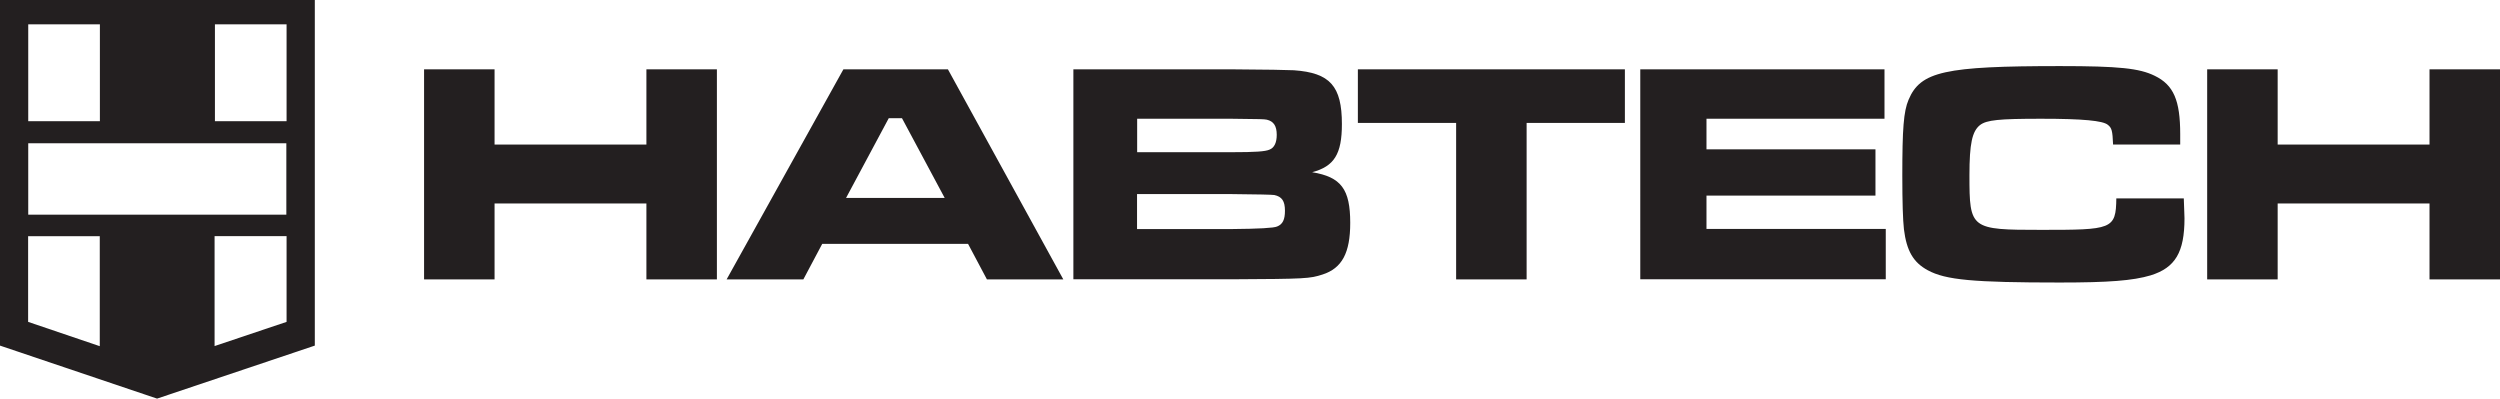
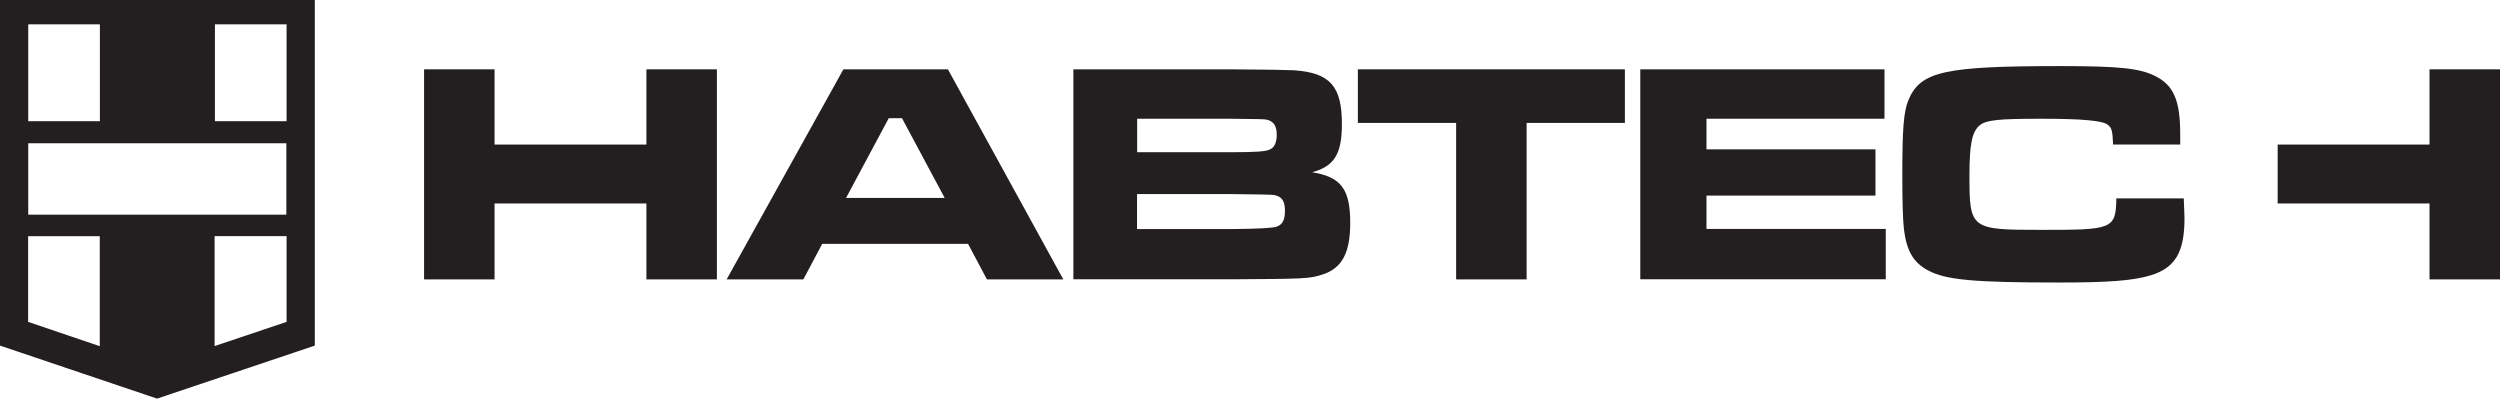
<svg xmlns="http://www.w3.org/2000/svg" preserveAspectRatio="xMinYMin" version="1.1" viewBox="0 0 216 34.44">
  <defs>
    <style>
      .cls-1 {
        fill: #231f20;
      }
    </style>
  </defs>
  <g>
    <g>
      <g>
        <g>
          <path class="cls-1" d="M42.73,5.99v6.5h13.12v-6.5h6.09v18.15h-6.09v-6.56h-13.12v6.56h-6.09V5.99h6.09Z" />
          <path class="cls-1" d="M83.64,21.07h-12.6l-1.63,3.07h-6.63l10.09-18.15h9.03l9.97,18.15h-6.6s-1.63-3.07-1.63-3.07ZM77.93,10.21h-1.14l-3.69,6.89h8.52s-3.69-6.89-3.69-6.89Z" />
          <path class="cls-1" d="M92.73,5.99h13.69c3.01.02,4.8.05,5.37.08,3.12.22,4.15,1.36,4.15,4.65,0,2.59-.66,3.65-2.57,4.16,2.51.41,3.29,1.47,3.29,4.38,0,2.59-.71,3.92-2.4,4.46-1.09.35-1.4.38-7.8.41h-13.72V5.99h-.01ZM106.42,13.15c2.06,0,2.89-.06,3.26-.22.43-.16.63-.63.63-1.28,0-.76-.26-1.17-.86-1.31-.31-.05-.4-.05-3.03-.08h-8.17v2.89s8.17,0,8.17,0ZM106.45,19.79c2.31-.02,3.6-.09,3.89-.22.49-.19.68-.6.68-1.36,0-.84-.26-1.22-.92-1.36-.19-.03-1.41-.06-3.66-.08h-8.2v3.02h8.21Z" />
          <path class="cls-1" d="M140.39,5.99v4.63h-8.49v13.52h-6.09v-13.52h-8.49v-4.63h23.07Z" />
          <path class="cls-1" d="M162.82,5.99v4.27h-15.38v2.64h14.6v4h-14.6v2.88h15.49v4.35h-21.21V5.99h21.1Z" />
          <path class="cls-1" d="M188.68,17.15c.03,1.03.06,1.44.06,1.71,0,2.94-.8,4.27-2.92,4.93-1.54.46-3.63.62-7.86.62-7.46,0-9.86-.22-11.4-1.06-1.26-.68-1.83-1.69-2.06-3.54-.09-.82-.14-2.31-.14-4.63,0-4.05.11-5.55.54-6.56,1.03-2.45,3.12-2.91,13.09-2.91,5.09,0,6.86.19,8.18.84,1.63.79,2.2,2.12,2.2,5.04v.9h-5.8c-.05-1.2-.11-1.44-.46-1.71-.43-.35-2.11-.52-5.77-.52s-4.69.11-5.26.54c-.69.54-.92,1.61-.92,4.35,0,4.65.09,4.71,6.2,4.71s6.46-.03,6.49-2.72h5.83Z" />
-           <path class="cls-1" d="M196.79,5.99v6.5h13.12v-6.5h6.09v18.15h-6.09v-6.56h-13.12v6.56h-6.09V5.99h6.09Z" />
+           <path class="cls-1" d="M196.79,5.99v6.5h13.12v-6.5h6.09v18.15h-6.09v-6.56h-13.12v6.56V5.99h6.09Z" />
        </g>
        <rect class="cls-1" x="10.5" y="2.1" width="6.19" height="8.37" />
-         <polygon class="cls-1" points="16.68 30.53 13.6 31.58 10.48 30.53 10.48 20.41 16.68 20.41 16.68 30.53" />
        <path class="cls-1" d="M0,0v29.86l13.57,4.58,13.63-4.58V0H0ZM18.57,2.1h6.19v8.37h-6.19V2.1ZM2.44,2.1h6.19v8.37H2.44V2.1ZM8.62,29.91l-6.19-2.1v-7.4h6.19v9.5ZM2.44,18.55v-6.17h22.3v6.17H2.44ZM24.76,27.81l-6.22,2.09v-9.5h6.22v7.41Z" />
      </g>
    </g>
  </g>
</svg>